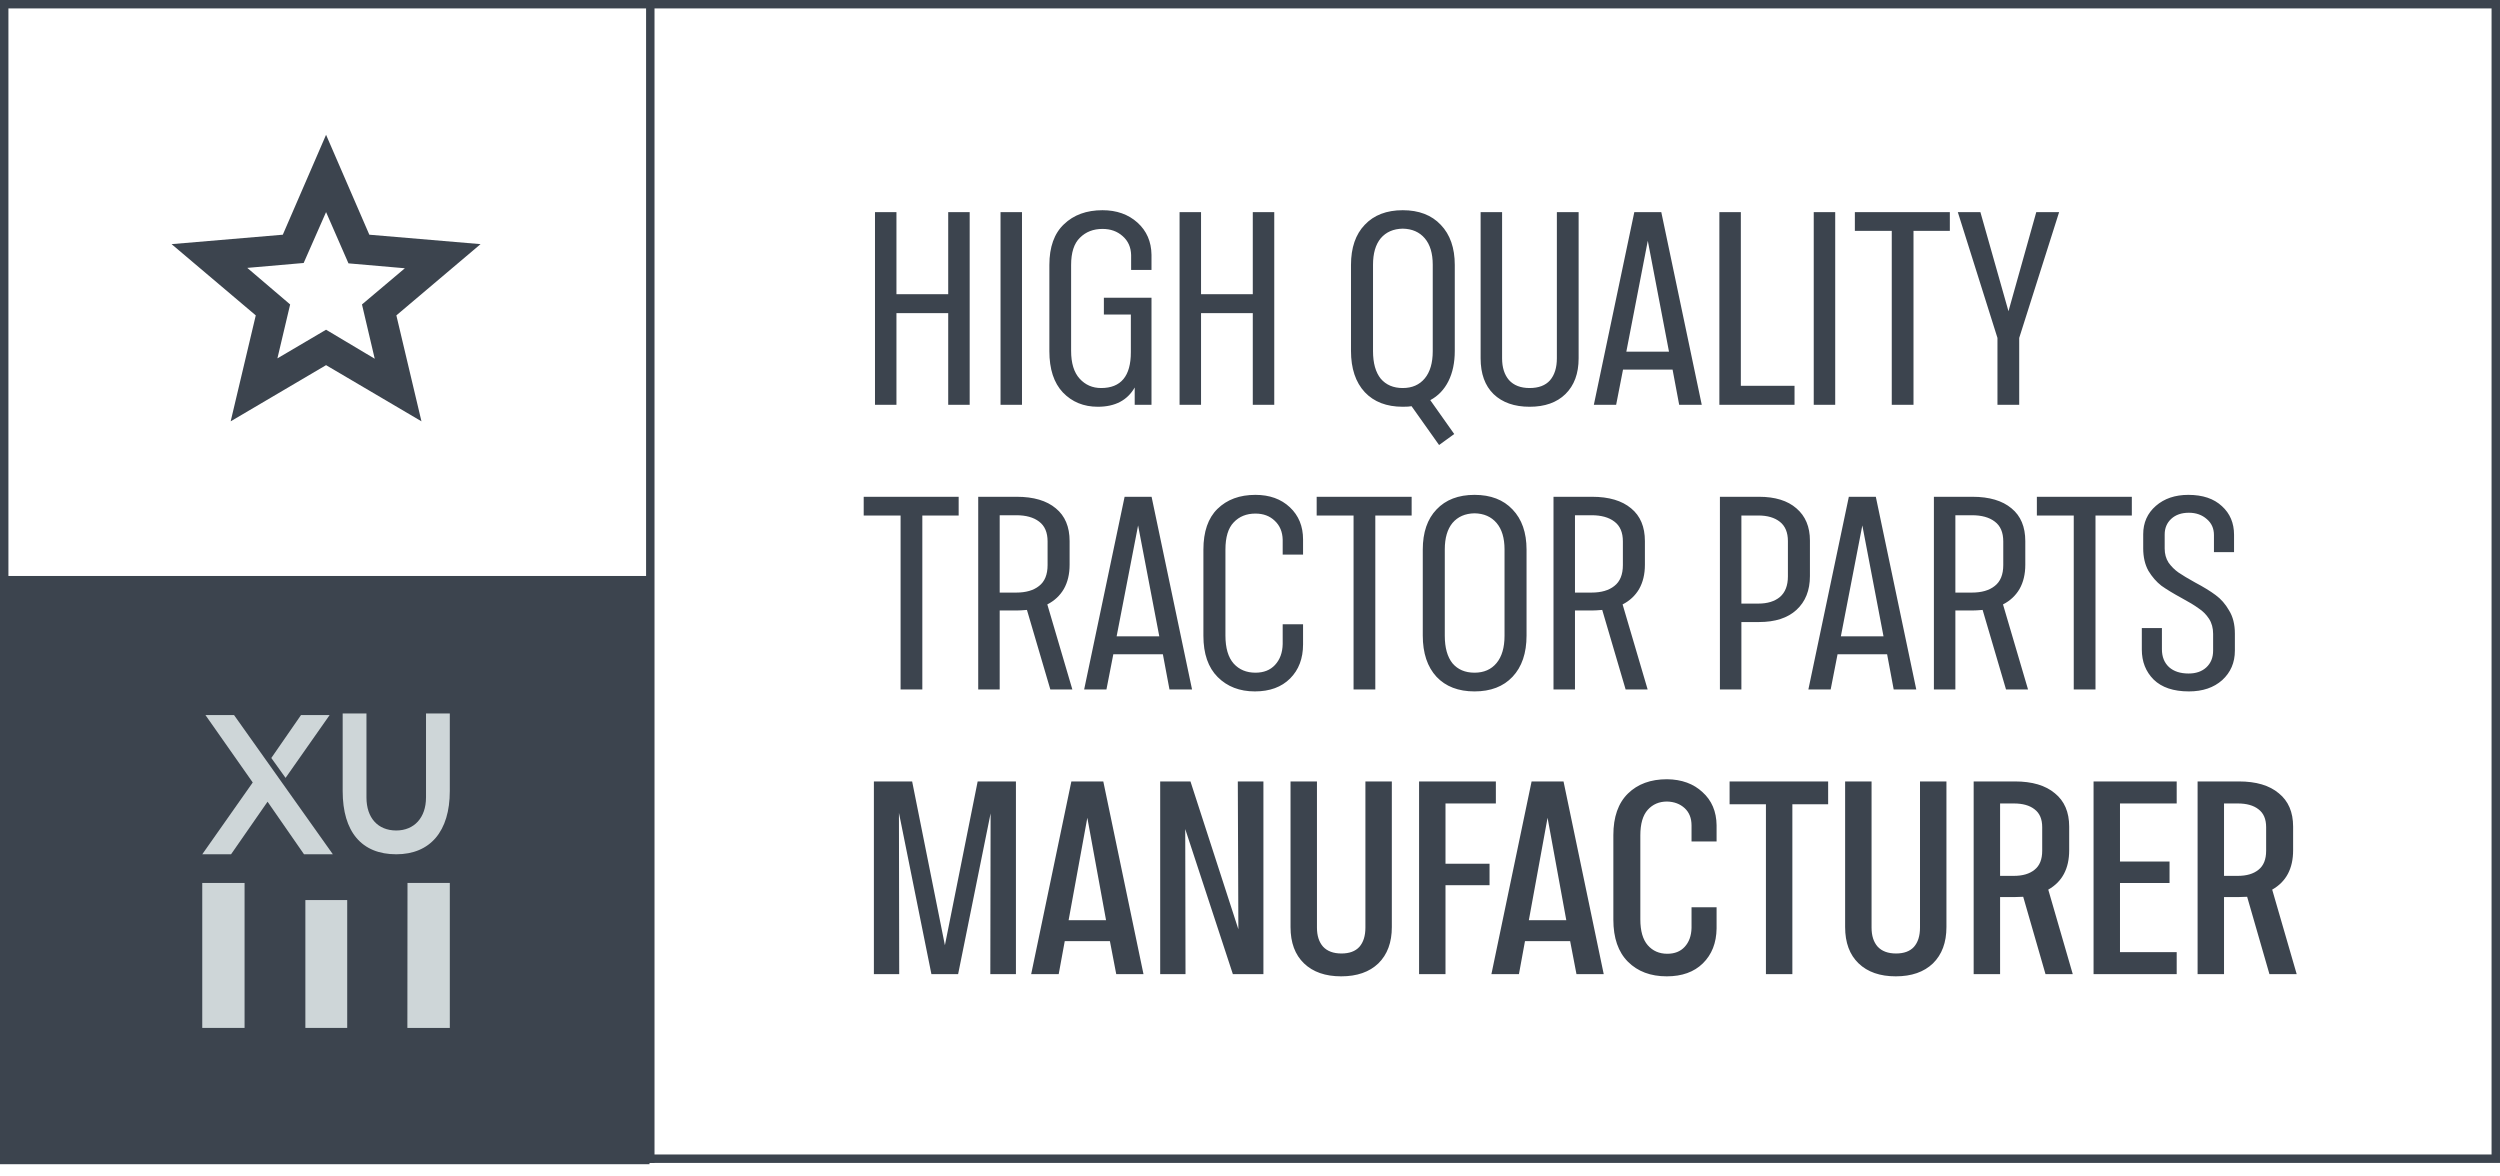
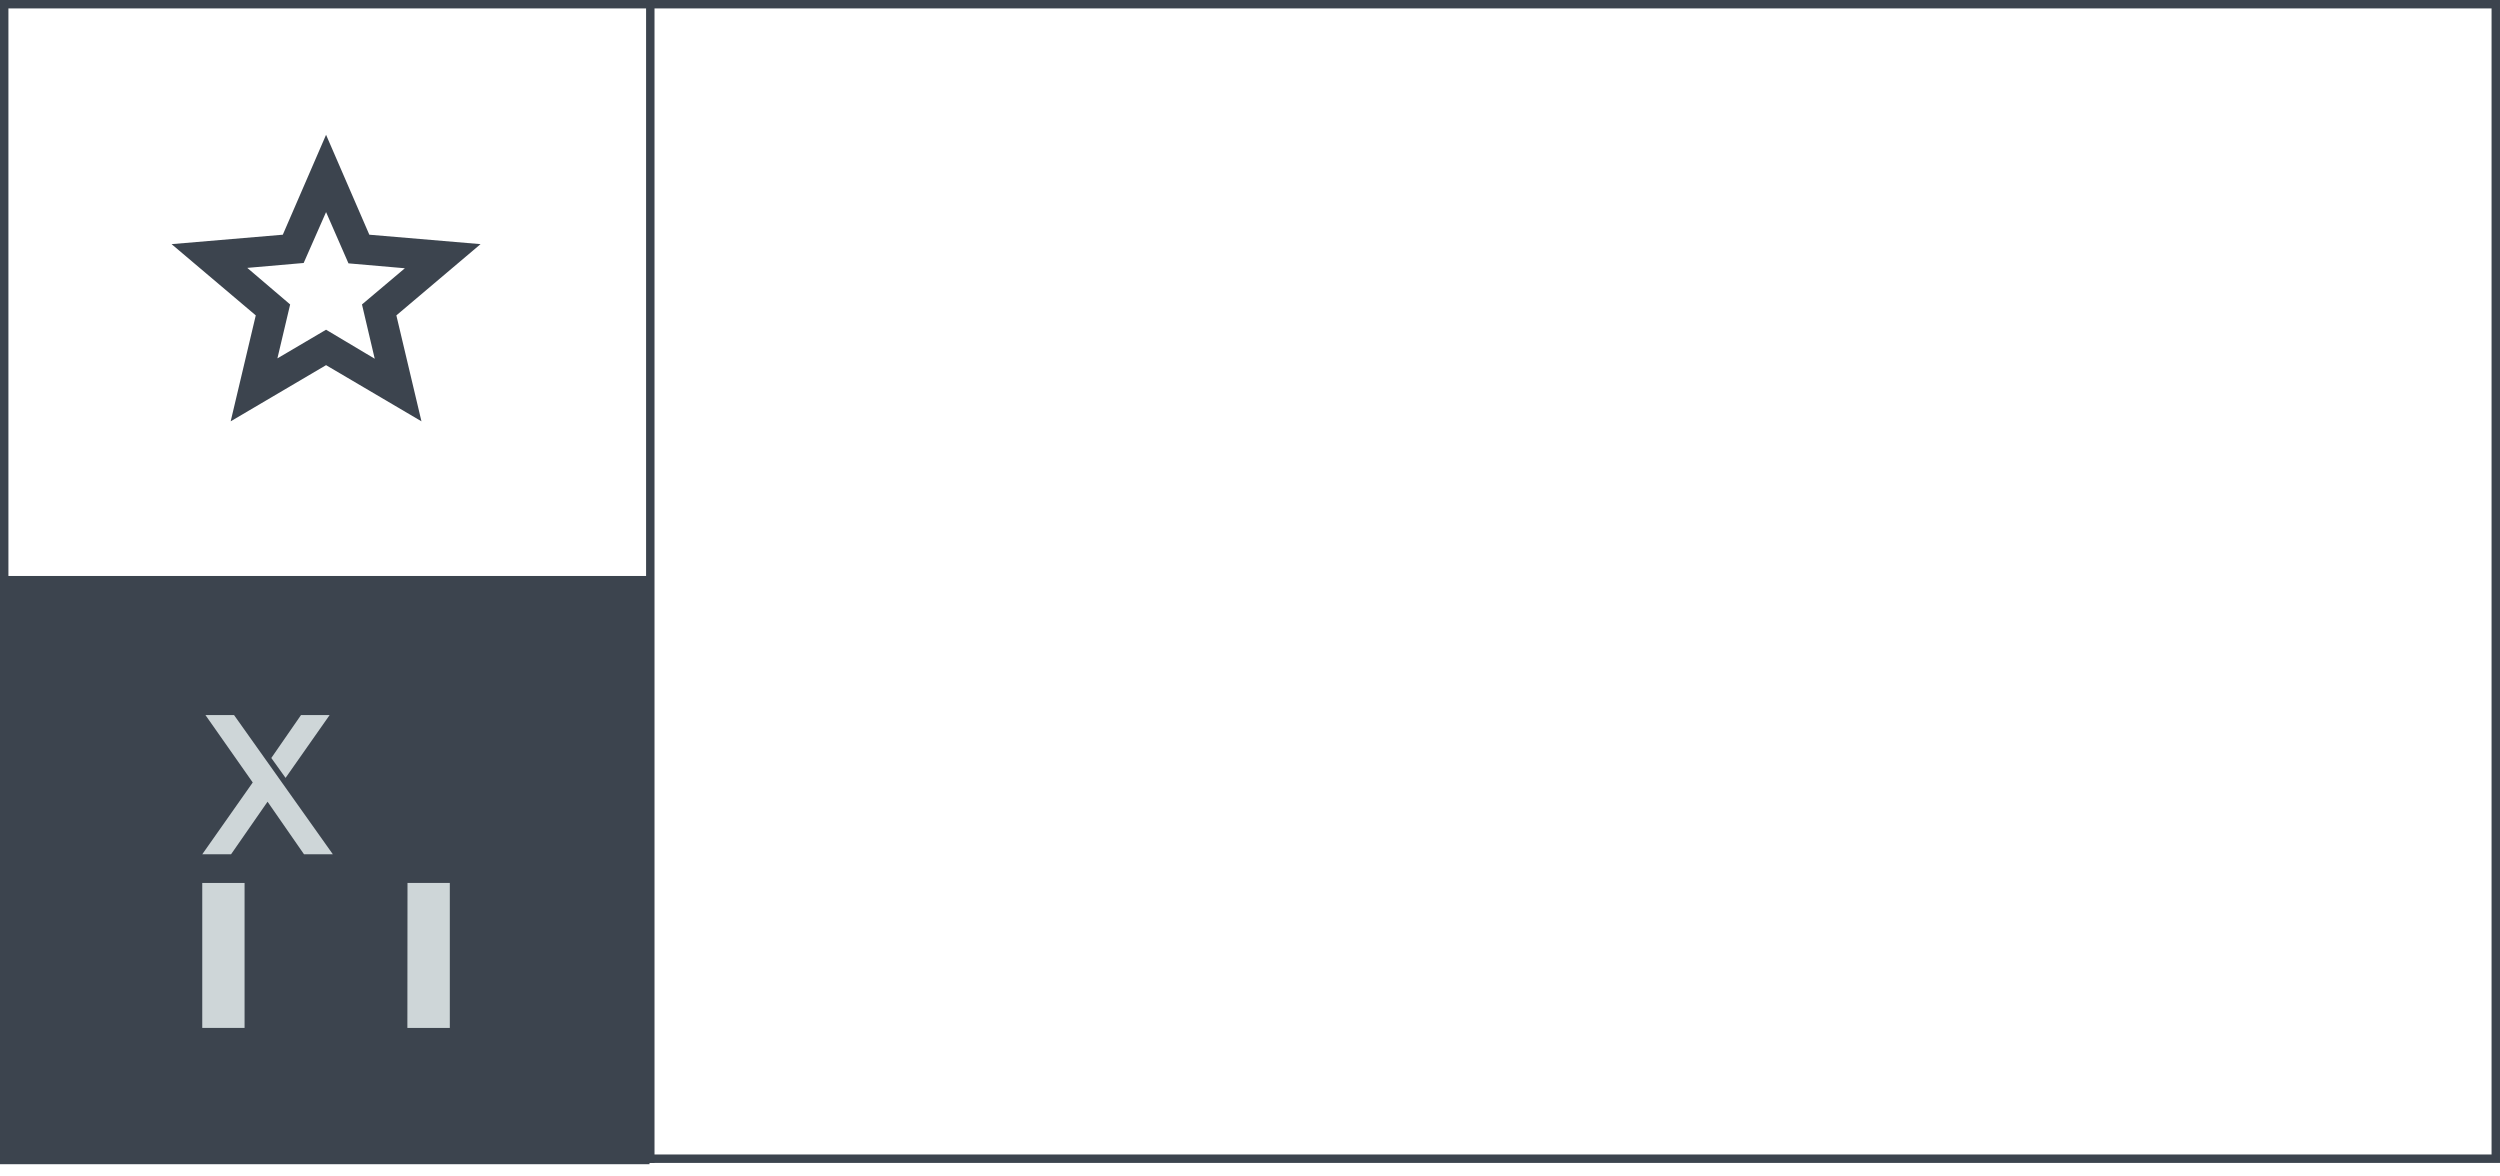
<svg xmlns="http://www.w3.org/2000/svg" width="202" height="95" viewBox="0 0 202 95" fill="none">
-   <path d="M78.35 17.14V32.71H76.615V25.303H72.433V32.71H70.699V17.14H72.433V23.769H76.615V17.14H78.35ZM82.577 32.71H80.843V17.14H82.577V32.71ZM93.041 24.058V32.71H91.684V31.309C91.091 32.347 90.098 32.866 88.704 32.866C87.562 32.866 86.62 32.48 85.879 31.709C85.152 30.938 84.789 29.826 84.789 28.373V21.411C84.789 19.958 85.182 18.86 85.968 18.119C86.754 17.363 87.792 16.985 89.082 16.985C90.224 16.985 91.165 17.318 91.907 17.985C92.648 18.653 93.026 19.52 93.041 20.588V21.811H91.395V20.61C91.38 19.973 91.15 19.461 90.706 19.075C90.275 18.69 89.734 18.497 89.082 18.497C88.34 18.497 87.732 18.734 87.258 19.209C86.783 19.669 86.546 20.403 86.546 21.411V28.351C86.546 29.344 86.776 30.093 87.236 30.597C87.695 31.101 88.274 31.353 88.971 31.353C90.572 31.353 91.373 30.39 91.373 28.462V25.415H89.193V24.058H93.041ZM102.96 17.14V32.71H101.225V25.303H97.044V32.71H95.309V17.14H97.044V23.769H101.225V17.14H102.96ZM117.546 28.351C117.546 29.3 117.375 30.115 117.034 30.797C116.693 31.479 116.204 31.991 115.566 32.332L117.501 35.068L116.278 35.958L114.054 32.821C113.905 32.851 113.668 32.866 113.342 32.866C112.037 32.866 111.014 32.473 110.273 31.687C109.531 30.886 109.16 29.774 109.16 28.351V21.411C109.16 20.017 109.531 18.935 110.273 18.163C111.014 17.378 112.037 16.985 113.342 16.985C114.647 16.985 115.67 17.378 116.412 18.163C117.168 18.949 117.546 20.032 117.546 21.411V28.351ZM115.766 21.389C115.766 20.469 115.551 19.758 115.121 19.253C114.691 18.749 114.098 18.49 113.342 18.475C112.586 18.49 111.993 18.749 111.563 19.253C111.147 19.758 110.94 20.469 110.94 21.389V28.373C110.94 29.337 111.147 30.078 111.563 30.597C111.993 31.101 112.586 31.353 113.342 31.353C114.098 31.353 114.691 31.094 115.121 30.575C115.551 30.056 115.766 29.322 115.766 28.373V21.389ZM127.553 17.14V28.951C127.553 30.182 127.197 31.146 126.485 31.843C125.788 32.525 124.824 32.866 123.593 32.866C122.363 32.866 121.391 32.525 120.68 31.843C119.983 31.161 119.634 30.197 119.634 28.951V17.14H121.369V28.951C121.369 29.693 121.555 30.278 121.925 30.708C122.311 31.138 122.867 31.353 123.593 31.353C124.32 31.353 124.869 31.146 125.239 30.731C125.61 30.301 125.795 29.707 125.795 28.951V17.14H127.553ZM135.144 29.863H131.14L130.584 32.71H128.782L132.052 17.14H134.232L137.502 32.71H135.678L135.144 29.863ZM134.855 28.417L133.142 19.454L131.407 28.417H134.855ZM144.998 31.175V32.71H138.925V17.14H140.66V31.175H144.998ZM148.285 32.71H146.55V17.14H148.285V32.71ZM157.547 18.653H154.611V32.71H152.854V18.653H149.873V17.14H157.547V18.653ZM163.152 27.305V32.71H161.395V27.305L158.192 17.14H160.016L162.285 25.148L164.531 17.14H166.377L163.152 27.305ZM77.46 41.653H74.524V55.71H72.767V41.653H69.787V40.14H77.46V41.653ZM84.867 55.71L82.977 49.282C82.621 49.312 82.346 49.327 82.154 49.327H80.775V55.71H79.04V40.14H82.154C83.518 40.14 84.571 40.452 85.312 41.075C86.053 41.682 86.424 42.565 86.424 43.721V45.634C86.424 46.391 86.269 47.043 85.957 47.592C85.646 48.125 85.201 48.541 84.623 48.837L86.647 55.71H84.867ZM82.109 47.881C82.895 47.881 83.51 47.703 83.955 47.347C84.415 46.991 84.645 46.428 84.645 45.657V43.744C84.645 43.017 84.415 42.483 83.955 42.142C83.51 41.801 82.895 41.631 82.109 41.631H80.775V47.881H82.109ZM93.96 52.863H89.956L89.4 55.71H87.599L90.868 40.14H93.048L96.318 55.71H94.494L93.96 52.863ZM93.671 51.417L91.958 42.454L90.223 51.417H93.671ZM101.395 55.866C100.164 55.866 99.163 55.48 98.392 54.709C97.621 53.938 97.235 52.826 97.235 51.373V44.411C97.235 42.958 97.614 41.86 98.37 41.119C99.141 40.363 100.164 39.985 101.439 39.985C102.581 39.985 103.508 40.318 104.22 40.986C104.931 41.653 105.287 42.52 105.287 43.588V44.811H103.641V43.61C103.626 42.973 103.411 42.461 102.996 42.075C102.596 41.69 102.077 41.497 101.439 41.497C100.713 41.497 100.127 41.734 99.682 42.209C99.237 42.669 99.015 43.403 99.015 44.411V51.351C99.015 52.359 99.237 53.115 99.682 53.619C100.127 54.109 100.713 54.353 101.439 54.353C102.106 54.353 102.633 54.146 103.018 53.731C103.419 53.301 103.626 52.737 103.641 52.04V50.439H105.287V52.062C105.287 53.204 104.939 54.124 104.242 54.821C103.545 55.517 102.596 55.866 101.395 55.866ZM114.061 41.653H111.125V55.71H109.368V41.653H106.387V40.14H114.061V41.653ZM119.142 55.866C117.837 55.866 116.814 55.473 116.072 54.687C115.331 53.886 114.96 52.774 114.96 51.351V44.411C114.96 43.017 115.331 41.935 116.072 41.163C116.814 40.378 117.837 39.985 119.142 39.985C120.447 39.985 121.47 40.378 122.211 41.163C122.967 41.949 123.345 43.032 123.345 44.411V51.351C123.345 52.774 122.967 53.886 122.211 54.687C121.47 55.473 120.447 55.866 119.142 55.866ZM119.142 54.353C119.898 54.353 120.491 54.094 120.921 53.575C121.351 53.056 121.566 52.322 121.566 51.373V44.389C121.566 43.469 121.351 42.758 120.921 42.253C120.491 41.749 119.898 41.49 119.142 41.475C118.385 41.49 117.792 41.749 117.362 42.253C116.947 42.758 116.739 43.469 116.739 44.389V51.373C116.739 52.337 116.947 53.078 117.362 53.597C117.792 54.101 118.385 54.353 119.142 54.353ZM131.351 55.71L129.46 49.282C129.104 49.312 128.83 49.327 128.637 49.327H127.258V55.71H125.523V40.14H128.637C130.002 40.14 131.054 40.452 131.796 41.075C132.537 41.682 132.908 42.565 132.908 43.721V45.634C132.908 46.391 132.752 47.043 132.441 47.592C132.129 48.125 131.685 48.541 131.106 48.837L133.13 55.71H131.351ZM128.593 47.881C129.379 47.881 129.994 47.703 130.439 47.347C130.899 46.991 131.129 46.428 131.129 45.657V43.744C131.129 43.017 130.899 42.483 130.439 42.142C129.994 41.801 129.379 41.631 128.593 41.631H127.258V47.881H128.593ZM142.127 40.14C143.432 40.14 144.441 40.452 145.152 41.075C145.879 41.697 146.242 42.565 146.242 43.677V46.546C146.242 47.703 145.879 48.615 145.152 49.282C144.441 49.934 143.432 50.261 142.127 50.261H140.704V55.71H138.969V40.14H142.127ZM144.463 43.721C144.463 43.025 144.248 42.505 143.818 42.164C143.388 41.823 142.809 41.653 142.083 41.653H140.704V48.77H142.083C142.809 48.77 143.388 48.593 143.818 48.237C144.248 47.866 144.463 47.31 144.463 46.569V43.721ZM152.478 52.863H148.474L147.918 55.71H146.116L149.386 40.14H151.566L154.835 55.71H153.011L152.478 52.863ZM152.188 51.417L150.476 42.454L148.741 51.417H152.188ZM162.087 55.71L160.196 49.282C159.84 49.312 159.566 49.327 159.373 49.327H157.994V55.71H156.259V40.14H159.373C160.737 40.14 161.79 40.452 162.532 41.075C163.273 41.682 163.644 42.565 163.644 43.721V45.634C163.644 46.391 163.488 47.043 163.177 47.592C162.865 48.125 162.42 48.541 161.842 48.837L163.866 55.71H162.087ZM159.329 47.881C160.115 47.881 160.73 47.703 161.175 47.347C161.634 46.991 161.864 46.428 161.864 45.657V43.744C161.864 43.017 161.634 42.483 161.175 42.142C160.73 41.801 160.115 41.631 159.329 41.631H157.994V47.881H159.329ZM172.252 41.653H169.316V55.71H167.559V41.653H164.579V40.14H172.252V41.653ZM180.578 52.574C180.578 53.538 180.236 54.331 179.554 54.954C178.872 55.562 177.975 55.866 176.863 55.866C175.617 55.866 174.668 55.547 174.016 54.91C173.378 54.272 173.059 53.464 173.059 52.485V50.75H174.683V52.463C174.683 53.071 174.876 53.553 175.262 53.908C175.647 54.25 176.173 54.42 176.841 54.42C177.434 54.42 177.908 54.257 178.264 53.931C178.635 53.59 178.82 53.138 178.82 52.574V51.217C178.82 50.743 178.709 50.335 178.487 49.994C178.264 49.653 177.983 49.371 177.641 49.149C177.315 48.911 176.863 48.637 176.285 48.326C175.603 47.955 175.054 47.621 174.639 47.325C174.238 47.013 173.89 46.613 173.593 46.124C173.312 45.619 173.171 45.011 173.171 44.3V43.165C173.171 42.231 173.512 41.468 174.194 40.874C174.876 40.281 175.751 39.985 176.819 39.985C177.975 39.985 178.88 40.289 179.532 40.897C180.185 41.49 180.511 42.261 180.511 43.21V44.611H178.887V43.232C178.887 42.698 178.694 42.268 178.309 41.942C177.923 41.601 177.441 41.43 176.863 41.43C176.27 41.43 175.795 41.593 175.439 41.92C175.084 42.246 174.906 42.669 174.906 43.188V44.322C174.906 44.752 175.009 45.13 175.217 45.456C175.439 45.768 175.706 46.035 176.018 46.257C176.344 46.48 176.789 46.746 177.352 47.058C178.049 47.428 178.605 47.77 179.021 48.081C179.451 48.392 179.814 48.808 180.11 49.327C180.422 49.831 180.578 50.453 180.578 51.195V52.574ZM82.087 63.14V78.71H80.018L80.04 65.721L77.416 78.71H75.258L72.634 65.676L72.656 78.71H70.61V63.14H73.701L76.348 76.375L78.995 63.14H82.087ZM89.68 76.041H86.032L85.543 78.71H83.319L86.566 63.14H89.146L92.394 78.71H90.192L89.68 76.041ZM89.369 74.351L87.856 66.076L86.344 74.351H89.369ZM102.084 63.14V78.71H99.615L95.767 66.988L95.789 78.71H93.743V63.14H96.19L100.06 75.085L100.015 63.14H102.084ZM112.46 63.14V74.907C112.46 76.152 112.097 77.131 111.371 77.843C110.644 78.54 109.643 78.888 108.368 78.888C107.093 78.888 106.092 78.54 105.365 77.843C104.638 77.146 104.275 76.167 104.275 74.907V63.14H106.41V74.951C106.41 75.604 106.574 76.115 106.9 76.486C107.241 76.857 107.738 77.042 108.39 77.042C109.028 77.042 109.51 76.864 109.836 76.508C110.162 76.138 110.325 75.618 110.325 74.951V63.14H112.46ZM116.796 64.92V69.791H120.355V71.526H116.796V78.71H114.661V63.14H120.866V64.92H116.796ZM126.867 76.041H123.219L122.73 78.71H120.506L123.753 63.14H126.333L129.581 78.71H127.379L126.867 76.041ZM126.556 74.351L125.043 66.076L123.531 74.351H126.556ZM134.674 78.888C133.369 78.888 132.324 78.495 131.538 77.709C130.752 76.923 130.359 75.789 130.359 74.306V67.478C130.359 66.01 130.752 64.89 131.538 64.119C132.324 63.348 133.376 62.962 134.696 62.962C135.882 62.977 136.839 63.326 137.566 64.008C138.307 64.675 138.685 65.565 138.7 66.677V67.989H136.676V66.699C136.676 66.106 136.49 65.639 136.12 65.298C135.749 64.957 135.275 64.779 134.696 64.764C134.059 64.764 133.54 64.987 133.139 65.431C132.739 65.876 132.539 66.566 132.539 67.5V74.284C132.539 75.218 132.739 75.915 133.139 76.375C133.54 76.834 134.066 77.064 134.718 77.064C135.312 77.064 135.779 76.879 136.12 76.508C136.476 76.123 136.661 75.611 136.676 74.973V73.305H138.7V75.018C138.685 76.189 138.314 77.131 137.588 77.843C136.876 78.54 135.905 78.888 134.674 78.888ZM147.714 64.987H144.823V78.71H142.687V64.987H139.751V63.14H147.714V64.987ZM157.272 63.14V74.907C157.272 76.152 156.908 77.131 156.182 77.843C155.455 78.54 154.454 78.888 153.179 78.888C151.904 78.888 150.903 78.54 150.176 77.843C149.45 77.146 149.086 76.167 149.086 74.907V63.14H151.222V74.951C151.222 75.604 151.385 76.115 151.711 76.486C152.052 76.857 152.549 77.042 153.201 77.042C153.839 77.042 154.321 76.864 154.647 76.508C154.973 76.138 155.136 75.618 155.136 74.951V63.14H157.272ZM165.277 78.71L163.475 72.46L162.808 72.482H161.607V78.71H159.472V63.14H162.808C164.202 63.14 165.277 63.459 166.033 64.097C166.804 64.719 167.19 65.617 167.19 66.788V68.701C167.19 70.184 166.627 71.244 165.5 71.882L167.479 78.71H165.277ZM162.719 70.77C163.431 70.77 163.987 70.606 164.387 70.28C164.803 69.954 165.01 69.442 165.01 68.746V66.833C165.01 66.18 164.803 65.698 164.387 65.387C163.987 65.075 163.431 64.92 162.719 64.92H161.607V70.77H162.719ZM171.295 64.92V69.613H175.299V71.348H171.295V76.931H175.877V78.71H169.16V63.14H175.877V64.92H171.295ZM183.371 78.71L181.569 72.46L180.902 72.482H179.701V78.71H177.566V63.14H180.902C182.296 63.14 183.371 63.459 184.127 64.097C184.898 64.719 185.284 65.617 185.284 66.788V68.701C185.284 70.184 184.72 71.244 183.593 71.882L185.573 78.71H183.371ZM180.813 70.77C181.525 70.77 182.081 70.606 182.481 70.28C182.897 69.954 183.104 69.442 183.104 68.746V66.833C183.104 66.18 182.897 65.698 182.481 65.387C182.081 65.075 181.525 64.92 180.813 64.92H179.701V70.77H180.813Z" fill="#3C444E" />
  <rect y="46.539" width="52.48" height="47.529" fill="#3C444E" />
  <rect x="0.34" y="0.34" width="201.319" height="93.283" stroke="#3C444E" stroke-width="0.681" />
-   <path d="M28.054 72.725H24.674V83.055H28.054V72.725Z" fill="#CED6D8" />
  <path d="M19.761 71.343H16.342V83.055H19.761V71.343Z" fill="#CED6D8" />
  <path d="M36.345 83.055V71.343H32.926L32.916 83.055H36.345Z" fill="#CED6D8" />
  <path d="M16.601 57.779L20.421 63.224L16.342 69.026H18.67L21.618 64.778L24.564 69.026H26.895L18.912 57.779H16.601Z" fill="#CED6D8" />
  <path d="M26.633 57.779H24.32L21.922 61.245L23.074 62.853L26.633 57.779Z" fill="#CED6D8" />
-   <path d="M34.421 64.438C34.421 66.057 33.477 67.103 32.015 67.103C30.531 67.103 29.61 66.082 29.61 64.438V57.649H27.688V63.921C27.688 67.213 29.225 69.026 32.016 69.026C34.767 69.026 36.344 67.166 36.344 63.921V57.649H34.422V64.438H34.421Z" fill="#CED6D8" />
  <line x1="52.544" y1="0" x2="52.544" y2="93.964" stroke="#3C444E" stroke-width="0.681" />
  <line x1="52.656" y1="47.096" x2="-5.34058e-05" y2="47.096" stroke="#3C444E" stroke-width="0.681" />
  <path d="M22.414 28.956L26.346 26.641L30.278 28.986L29.248 24.6L32.713 21.675L28.156 21.279L26.346 17.137L24.536 21.249L19.98 21.645L23.444 24.6L22.414 28.956ZM18.638 34.043L20.666 25.483L13.863 19.726L22.851 18.964L26.346 10.892L29.841 18.964L38.829 19.726L32.026 25.483L34.054 34.043L26.346 29.504L18.638 34.043Z" fill="#3C444E" />
</svg>